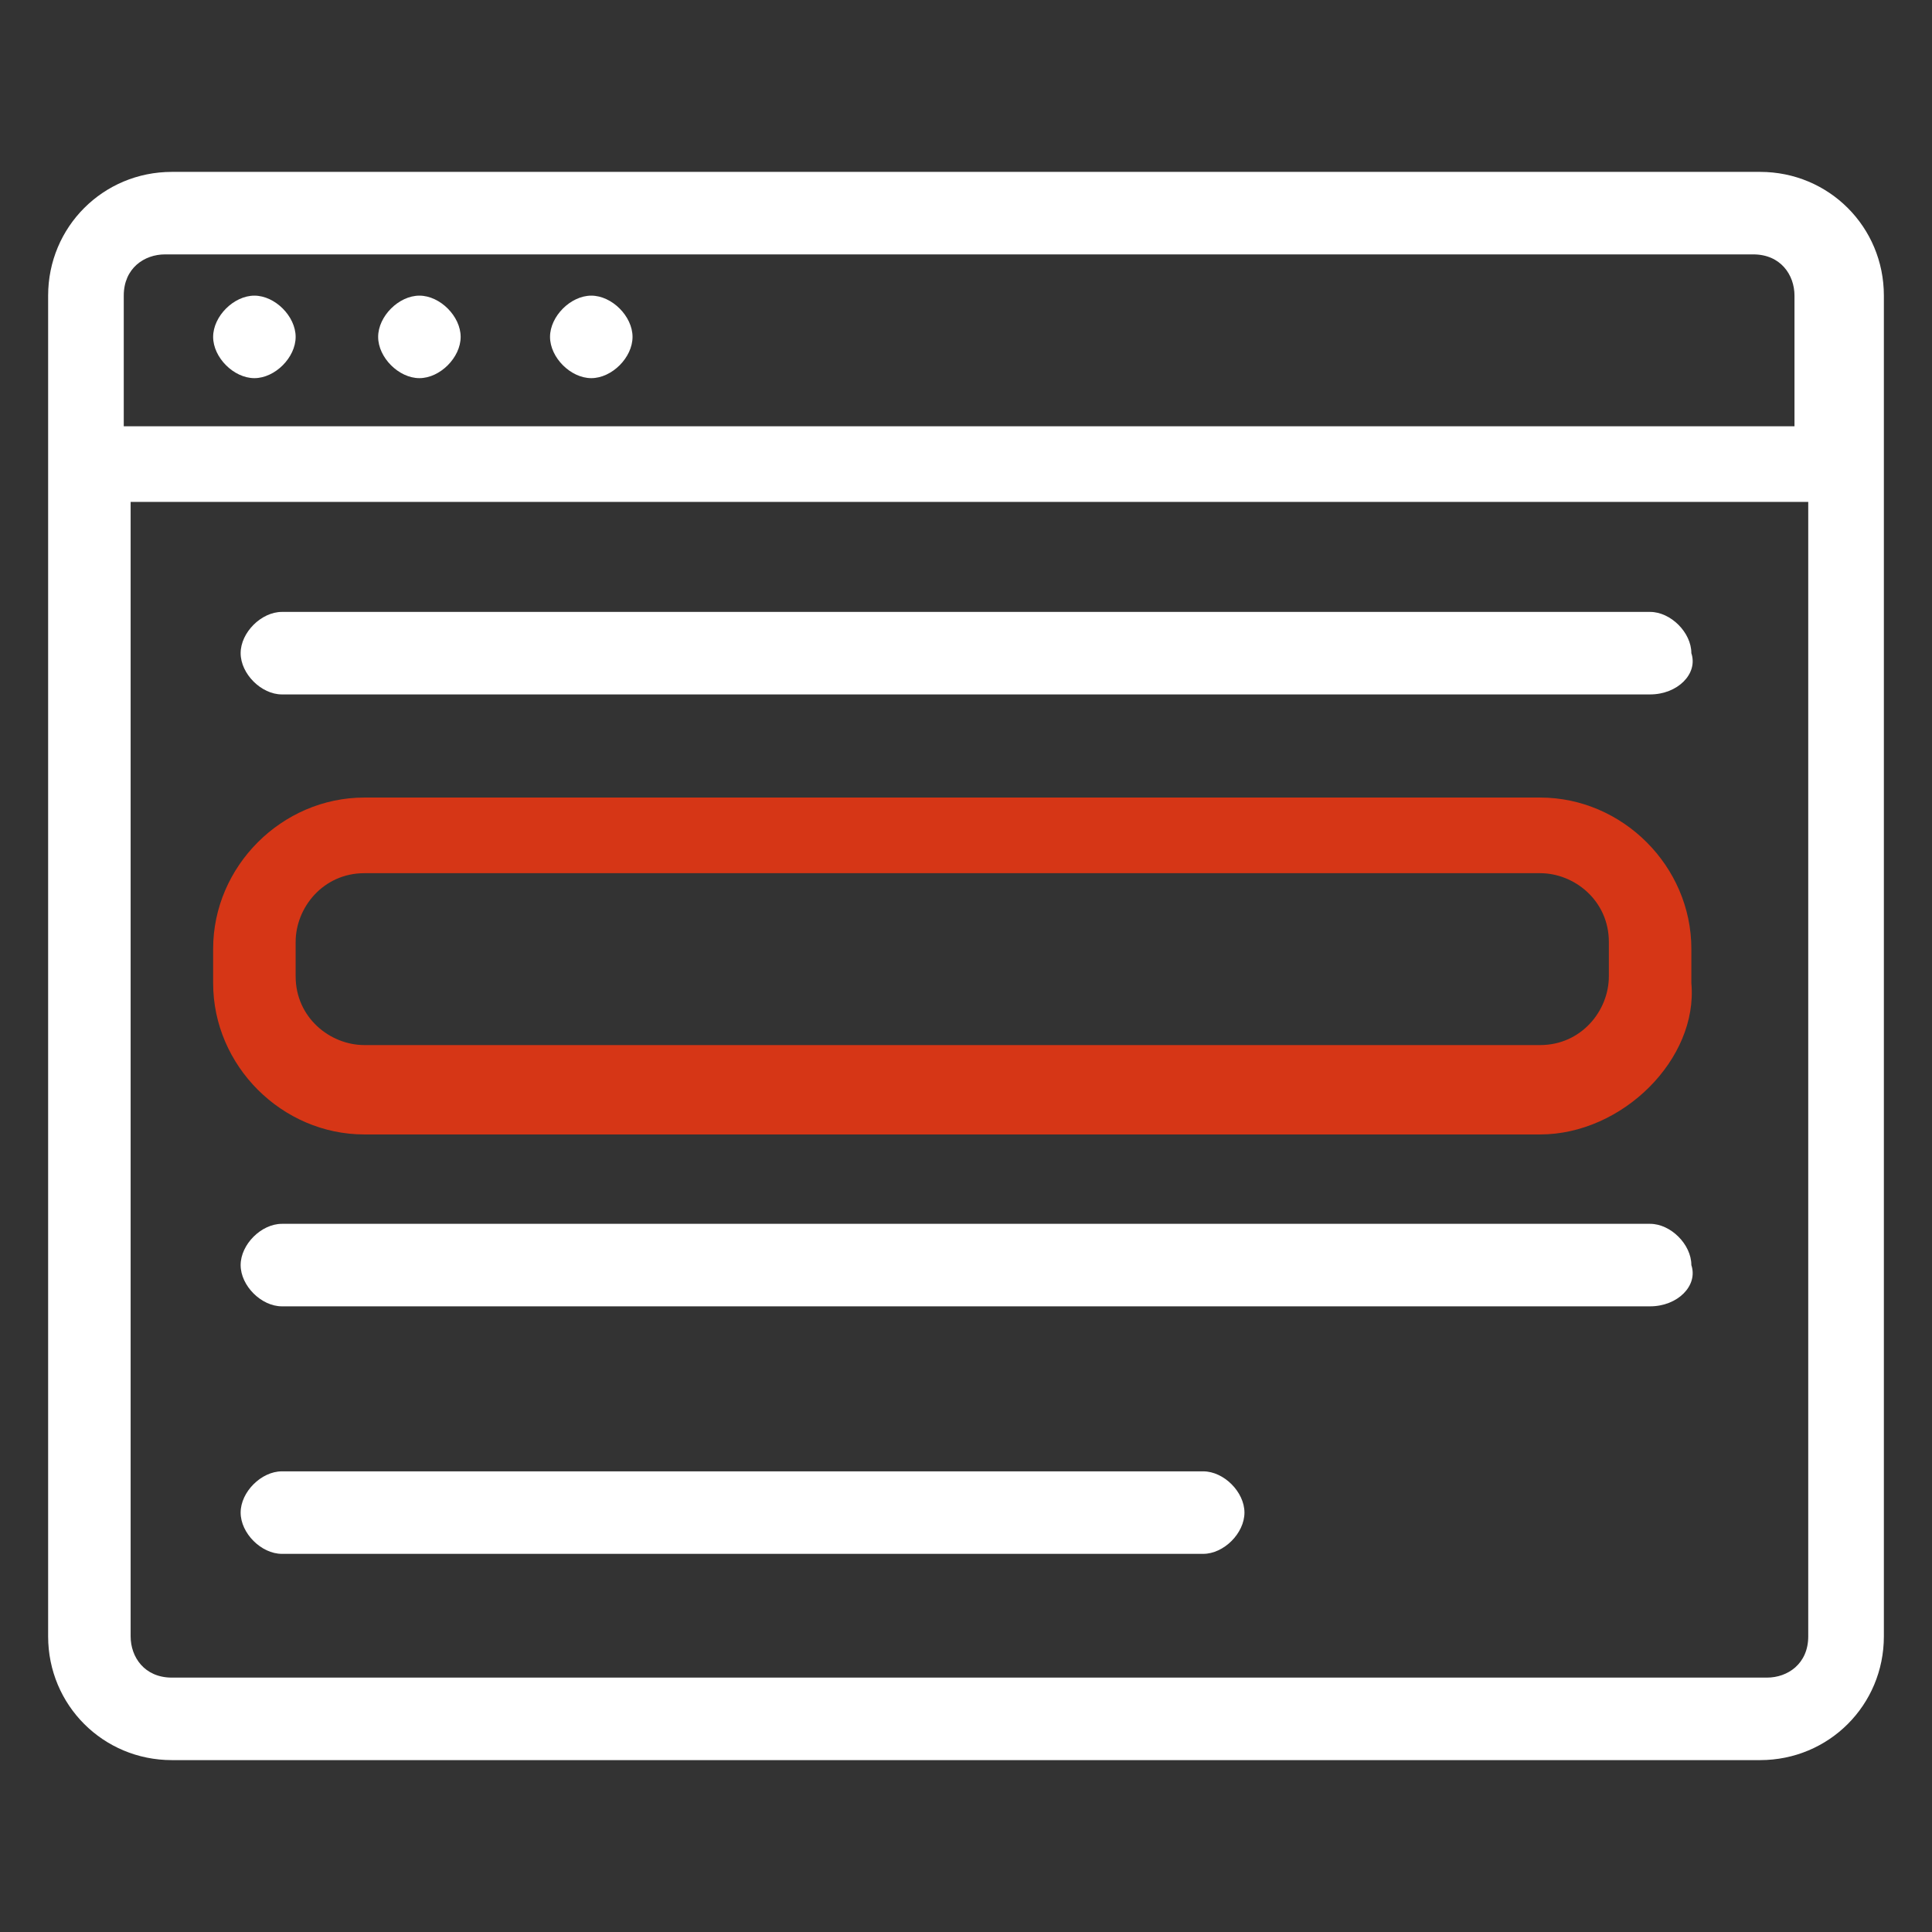
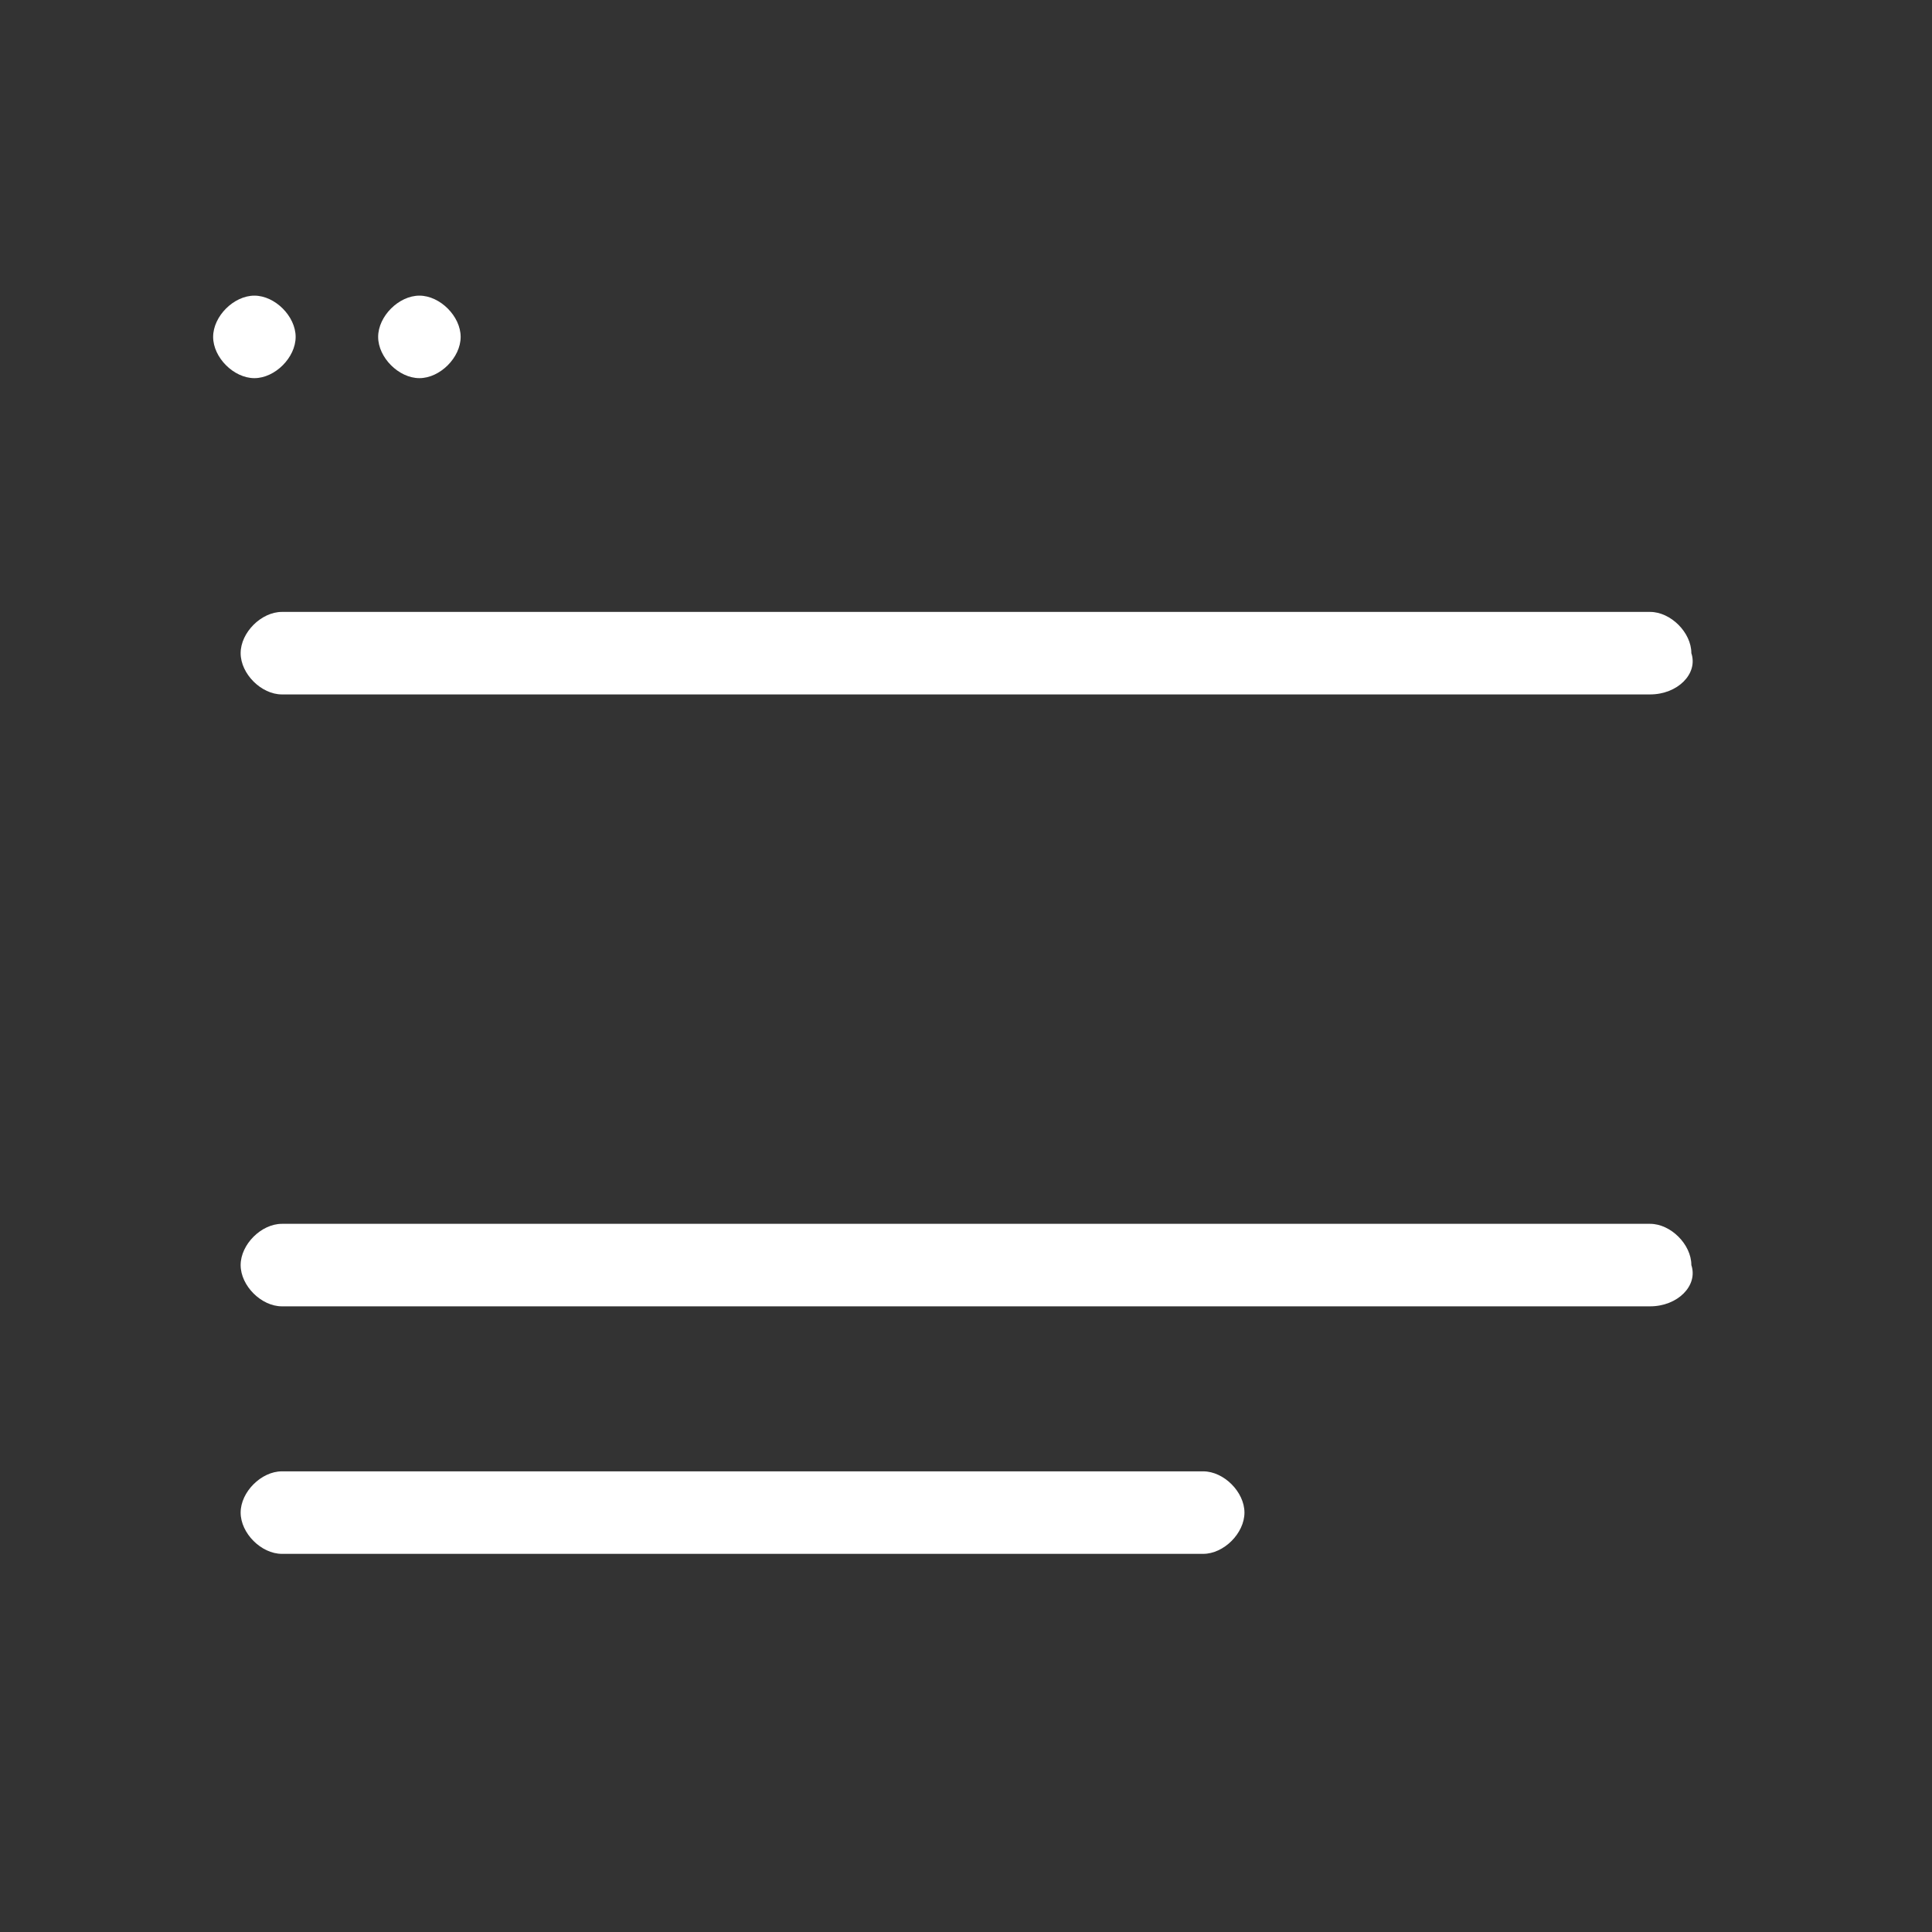
<svg xmlns="http://www.w3.org/2000/svg" version="1.1" id="Livello_1" x="0px" y="0px" viewBox="0 0 28.1 28.1" style="enable-background:new 0 0 28.1 28.1;" xml:space="preserve">
  <rect x="0" y="0" width="28.1" height="28.1" fill="#333333" stroke="none" />
  <style type="text/css">
	.st0{fill:#FFFFFF;}
	.st1{fill:#D63616;}
</style>
  <g>
    <g>
-       <path class="st0" d="M25.6,2.5H2.5c-1,0-1.8,0.8-1.8,1.8v19.5c0,1,0.8,1.8,1.8,1.8h23.1c1,0,1.8-0.8,1.8-1.8V4.3    C27.4,3.3,26.6,2.5,25.6,2.5z M1.8,6.2V4.3c0-0.4,0.3-0.6,0.6-0.6h23.1c0.4,0,0.6,0.3,0.6,0.6v1.9H1.8z M26.3,7.3v16.5    c0,0.4-0.3,0.6-0.6,0.6H2.5c-0.4,0-0.6-0.3-0.6-0.6V7.3H26.3z" />
      <g>
        <path class="st0" d="M3.7,4.3c-0.3,0-0.6,0.3-0.6,0.6s0.3,0.6,0.6,0.6s0.6-0.3,0.6-0.6S4,4.3,3.7,4.3z" />
-         <path class="st0" d="M6.1,4.3c-0.3,0-0.6,0.3-0.6,0.6s0.3,0.6,0.6,0.6c0.3,0,0.6-0.3,0.6-0.6S6.4,4.3,6.1,4.3z" />
-         <path class="st0" d="M8.6,4.3C8.3,4.3,8,4.6,8,4.9s0.3,0.6,0.6,0.6s0.6-0.3,0.6-0.6S8.9,4.3,8.6,4.3z" />
+         <path class="st0" d="M6.1,4.3c-0.3,0-0.6,0.3-0.6,0.6s0.3,0.6,0.6,0.6c0.3,0,0.6-0.3,0.6-0.6S6.4,4.3,6.1,4.3" />
      </g>
    </g>
    <g>
      <path class="st0" d="M24,10.1H4.1c-0.3,0-0.6-0.3-0.6-0.6c0-0.3,0.3-0.6,0.6-0.6H24c0.3,0,0.6,0.3,0.6,0.6    C24.7,9.8,24.4,10.1,24,10.1z" />
    </g>
    <g>
      <path class="st0" d="M24,19H4.1c-0.3,0-0.6-0.3-0.6-0.6c0-0.3,0.3-0.6,0.6-0.6H24c0.3,0,0.6,0.3,0.6,0.6C24.7,18.7,24.4,19,24,19z    " />
    </g>
    <g>
      <path class="st0" d="M17.5,22.6H4.1c-0.3,0-0.6-0.3-0.6-0.6s0.3-0.6,0.6-0.6h13.4c0.3,0,0.6,0.3,0.6,0.6S17.8,22.6,17.5,22.6z" />
    </g>
    <g>
-       <path class="st1" d="M22.4,16.5H5.3c-1.2,0-2.2-1-2.2-2.2v-0.5c0-1.2,1-2.2,2.2-2.2h17.1c1.2,0,2.2,1,2.2,2.2v0.5    C24.7,15.4,23.6,16.5,22.4,16.5z M5.3,12.7c-0.6,0-1,0.5-1,1v0.5c0,0.6,0.5,1,1,1h17.1c0.6,0,1-0.5,1-1v-0.5c0-0.6-0.5-1-1-1H5.3z    " />
-     </g>
+       </g>
  </g>
</svg>